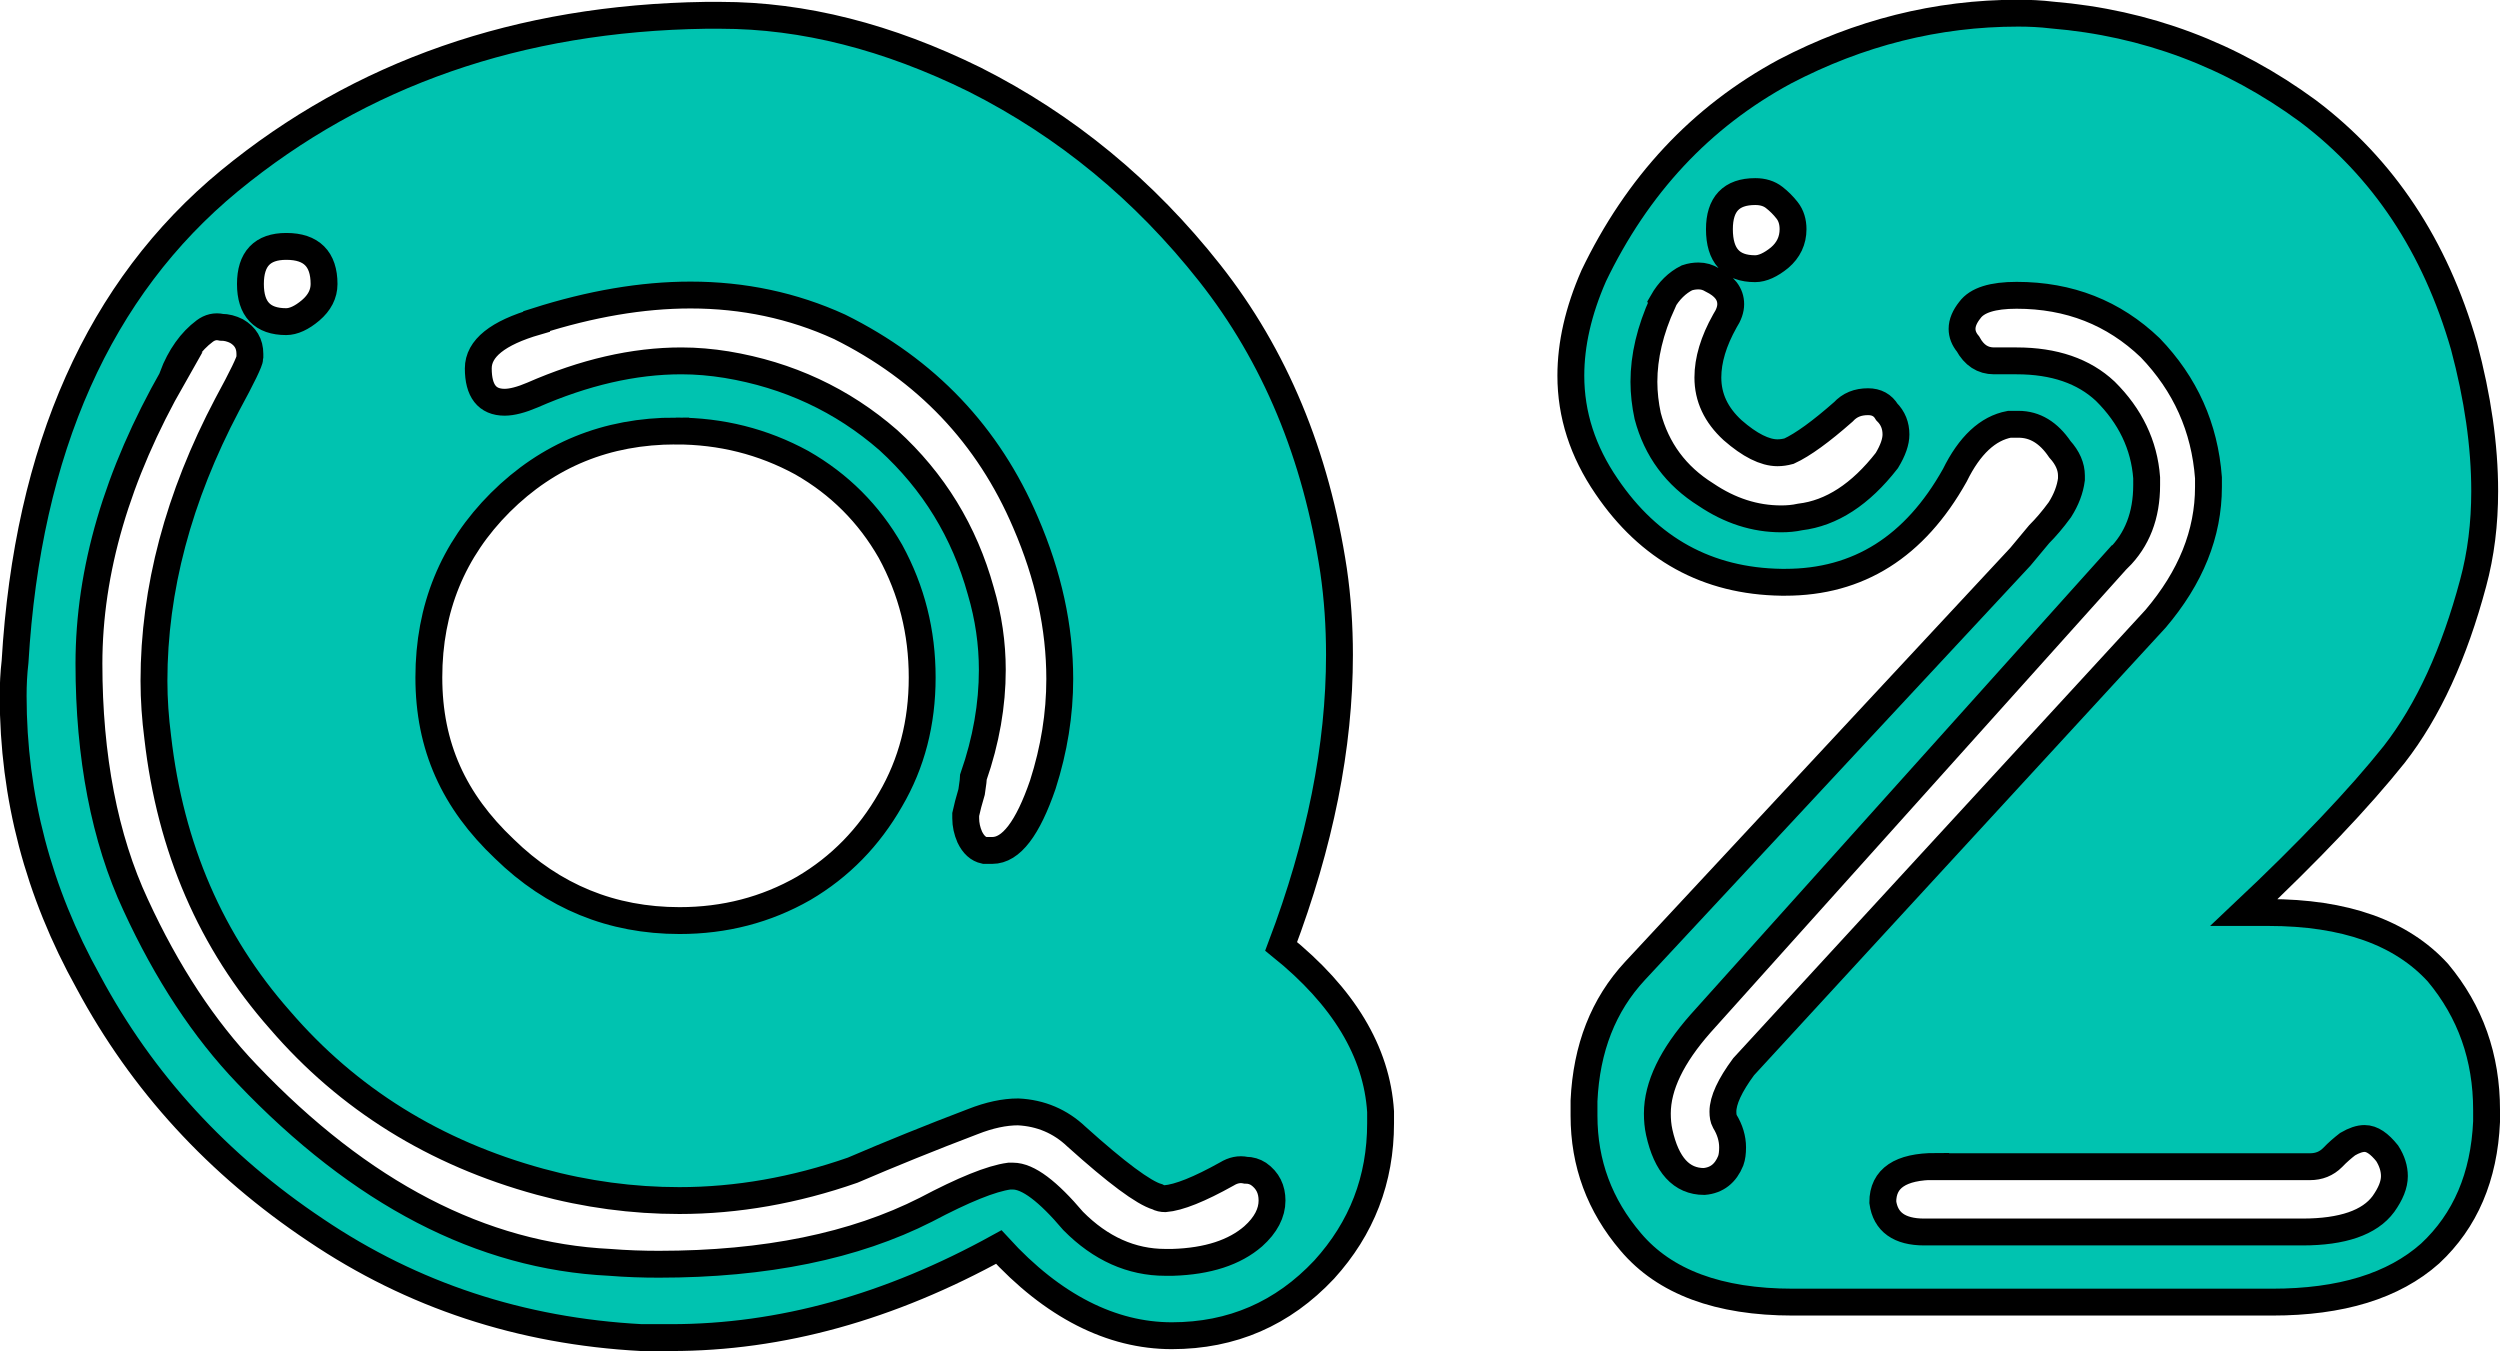
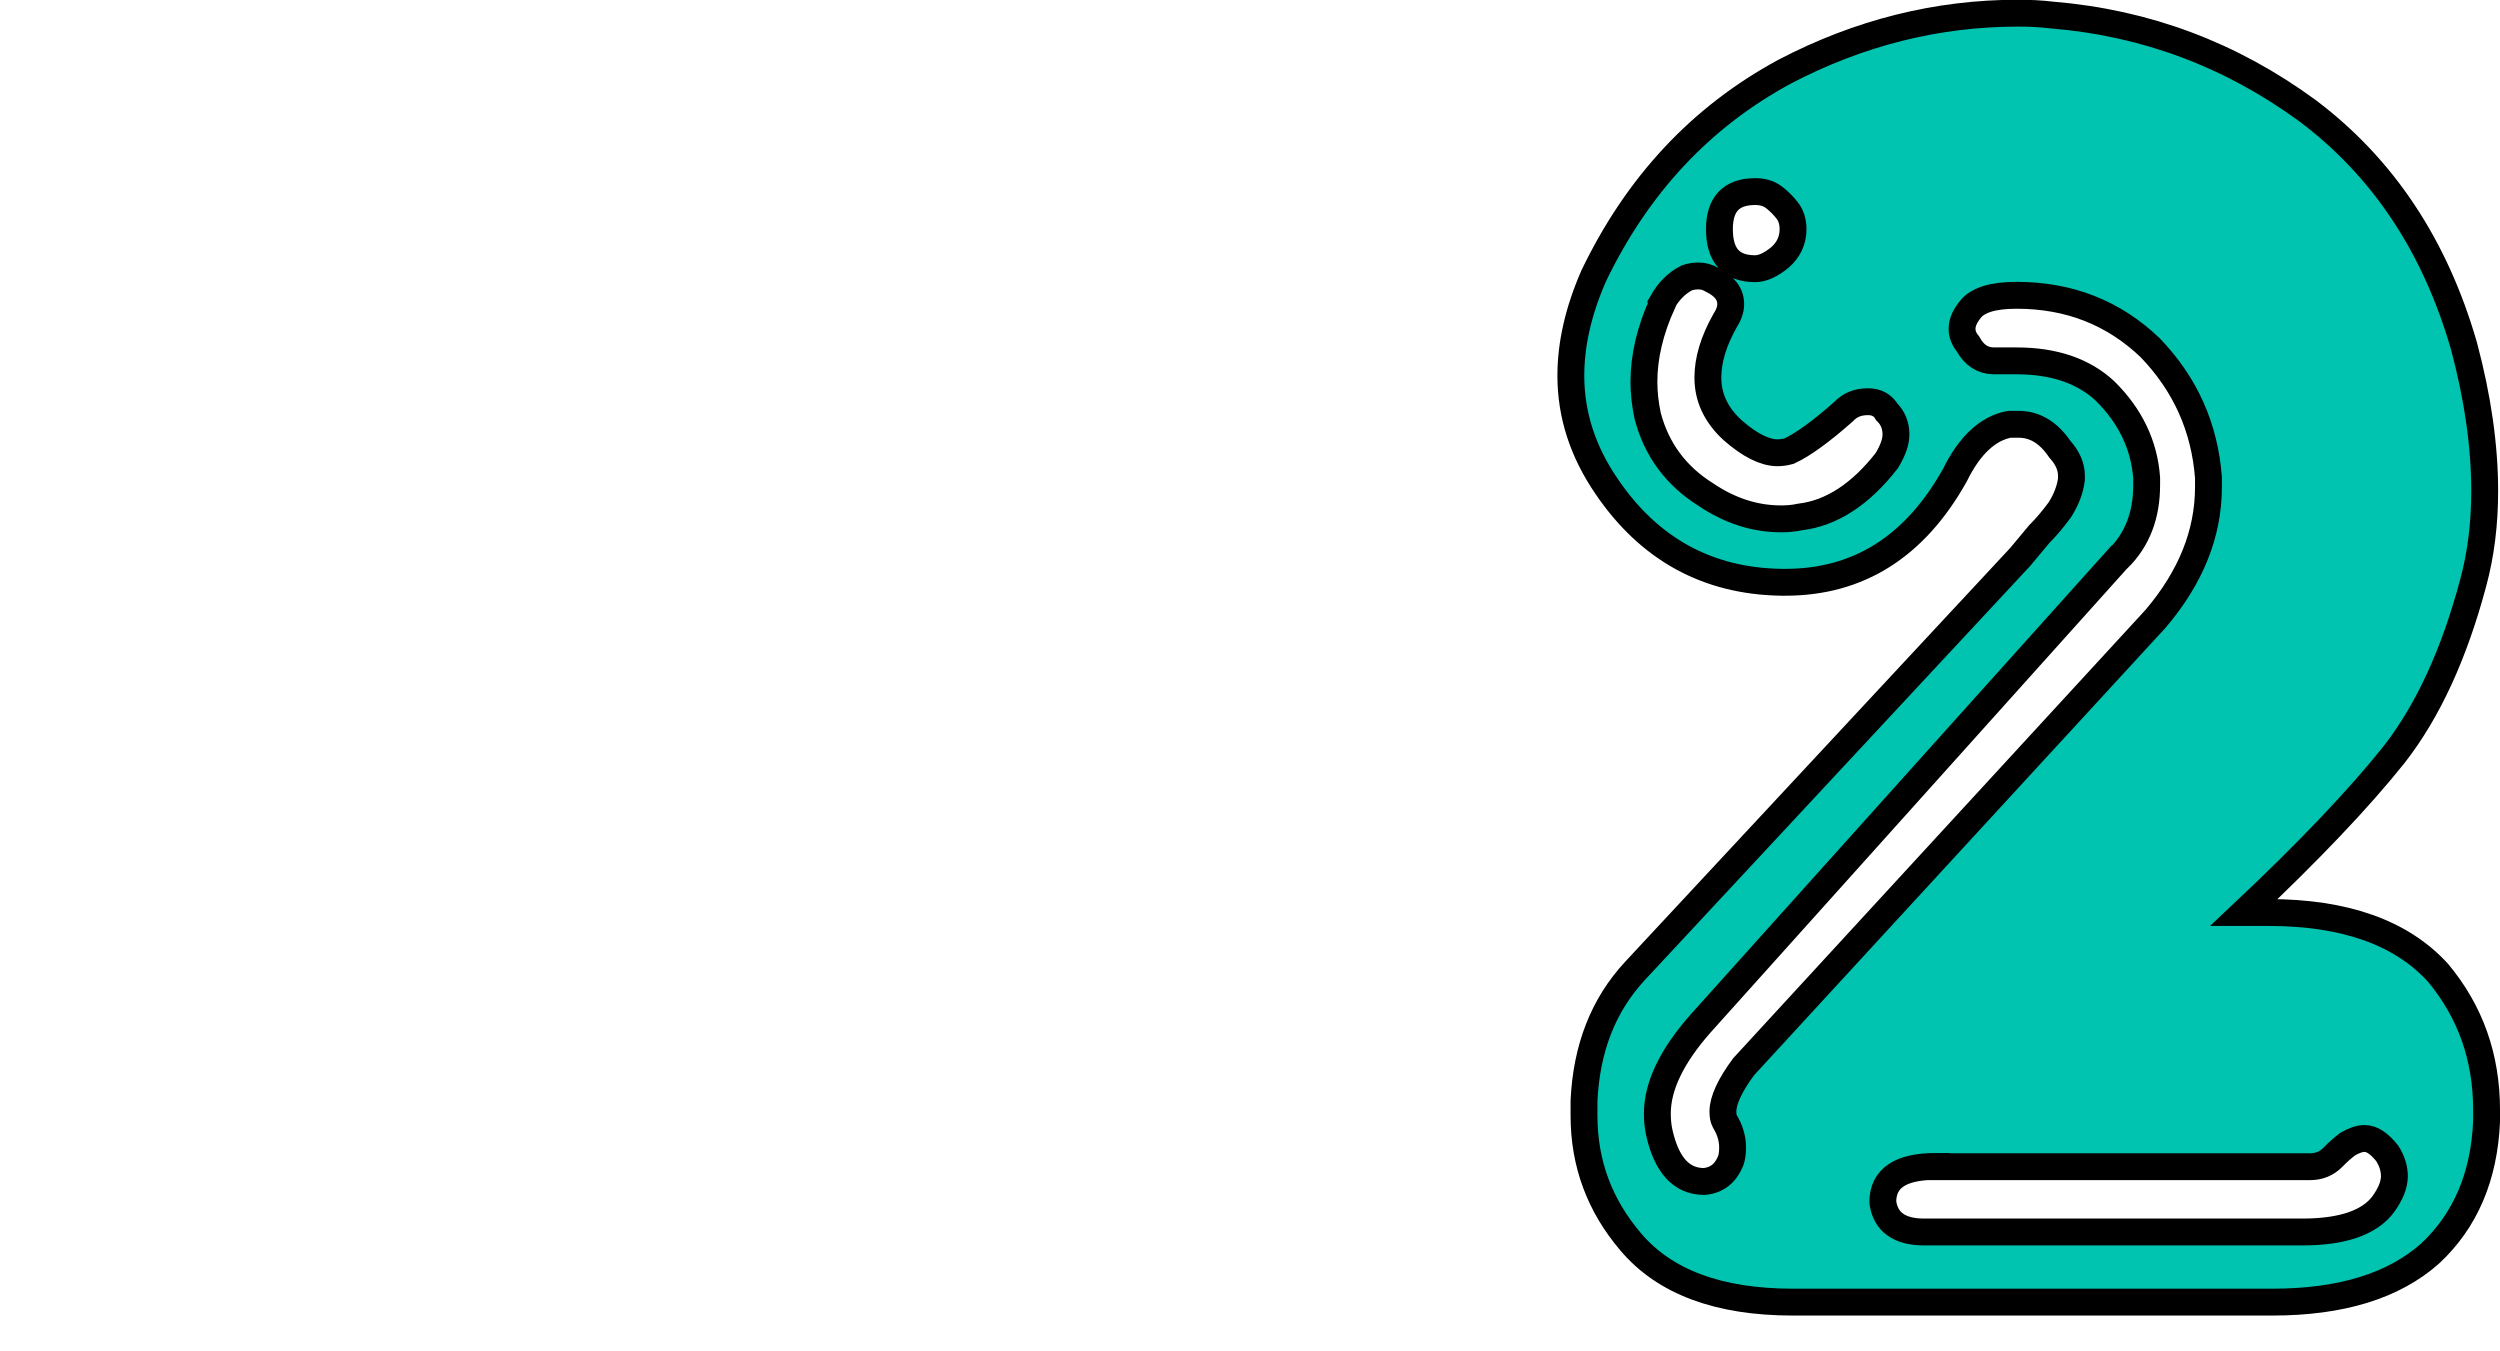
<svg xmlns="http://www.w3.org/2000/svg" id="_レイヤー_2" viewBox="0 0 93.04 50.29">
  <defs>
    <style>.cls-1{fill:#00c3b0;stroke:#000;stroke-miterlimit:10;}</style>
  </defs>
  <g id="_レイヤー1">
    <g>
-       <path class="cls-1" d="M26.26,.57h.56c3.08,0,6.22,.8,9.45,2.39,3.41,1.72,6.32,4.12,8.75,7.2,2.43,3.08,3.96,6.77,4.61,11.07,.15,1.03,.22,2.07,.22,3.14,0,3.41-.72,7.02-2.17,10.85,2.32,1.87,3.56,3.92,3.7,6.15v.43c0,2.1-.7,3.91-2.1,5.45-1.54,1.64-3.43,2.46-5.67,2.46s-4.43-1.1-6.44-3.3c-4.06,2.24-8.12,3.37-12.19,3.37h-1.11c-4.48-.24-8.52-1.57-12.12-4-3.64-2.43-6.46-5.5-8.46-9.23-1.87-3.36-2.8-6.91-2.8-10.65,0-.42,.02-.84,.07-1.27,.47-7.93,3.13-13.9,7.98-17.9C13.41,2.73,19.31,.67,26.26,.57ZM6.45,14c-2.1,3.68-3.14,7.25-3.14,10.7s.58,6.5,1.74,8.98c1.16,2.52,2.54,4.62,4.14,6.29,4.24,4.45,8.74,6.78,13.5,7.01,.62,.05,1.23,.07,1.83,.07,3.97,0,7.28-.68,9.94-2.03,1.4-.74,2.43-1.16,3.1-1.25h.14c.56,0,1.3,.56,2.24,1.67,1.02,1.03,2.17,1.54,3.43,1.54h.27c1.31-.04,2.31-.37,3-.97,.47-.42,.7-.87,.7-1.33,0-.42-.16-.75-.5-.99-.14-.09-.3-.14-.48-.14-.24-.05-.47,0-.7,.14-1.02,.57-1.79,.88-2.3,.92-.1,0-.2-.02-.29-.07-.51-.15-1.51-.89-3.01-2.24-.6-.57-1.33-.88-2.17-.92-.51,0-1.07,.12-1.68,.36-1.58,.6-3.08,1.21-4.48,1.81-2.15,.75-4.3,1.13-6.45,1.13-1.73,0-3.46-.23-5.18-.7-3.92-1.07-7.15-3.08-9.68-6.02-2.56-2.9-4.08-6.4-4.55-10.52-.09-.7-.14-1.4-.14-2.1,0-3.41,.91-6.84,2.73-10.29,.56-1.03,.84-1.61,.84-1.74v-.14c0-.38-.17-.66-.5-.85-.18-.09-.37-.14-.56-.14-.23-.05-.43,0-.62,.14-.51,.38-.91,.94-1.2,1.69Zm4.2-4.83c-.89,0-1.33,.47-1.33,1.4s.44,1.4,1.33,1.4c.27,0,.58-.14,.91-.42,.33-.28,.5-.61,.5-.98,0-.93-.47-1.4-1.4-1.4Zm14.5,6.87c-2.58,0-4.75,.89-6.53,2.66-1.77,1.77-2.66,3.94-2.66,6.51s.93,4.6,2.81,6.38c1.82,1.78,4,2.67,6.52,2.67,1.68,0,3.22-.4,4.62-1.2,1.36-.8,2.43-1.9,3.23-3.3,.79-1.35,1.18-2.86,1.18-4.55s-.39-3.24-1.18-4.69c-.8-1.4-1.9-2.5-3.3-3.3-1.45-.79-3.01-1.18-4.69-1.18Zm-5.18-4.07c-1.45,.42-2.17,1-2.17,1.74,0,.84,.33,1.26,.98,1.26,.27,0,.62-.09,1.04-.27,1.92-.84,3.76-1.27,5.54-1.27,.56,0,1.12,.05,1.68,.14,2.29,.38,4.3,1.31,6.02,2.81,1.69,1.54,2.83,3.41,3.44,5.61,.29,.98,.43,1.96,.43,2.94,0,1.3-.23,2.63-.7,3.98,0,.05-.02,.23-.07,.56-.1,.33-.17,.61-.22,.84v.14c0,.24,.05,.47,.15,.7,.14,.29,.32,.45,.55,.5h.29c.7,0,1.32-.82,1.88-2.45,.42-1.31,.63-2.62,.63-3.93,0-1.92-.42-3.85-1.27-5.82-1.39-3.26-3.7-5.69-6.93-7.29-1.73-.79-3.58-1.18-5.54-1.18-1.81,0-3.72,.33-5.73,.97Z" />
      <path class="cls-1" d="M59.3,10.29c1.63-3.4,4-5.94,7.13-7.63,2.76-1.44,5.65-2.17,8.68-2.17,.42,0,.84,.02,1.26,.07,3.5,.29,6.67,1.48,9.52,3.57,2.8,2.11,4.74,5.03,5.81,8.75,.51,1.91,.77,3.71,.77,5.4,0,1.21-.14,2.35-.43,3.42-.7,2.62-1.67,4.75-2.94,6.38-1.3,1.63-3.16,3.59-5.59,5.88h.91c2.85,0,4.95,.75,6.31,2.24,1.21,1.45,1.81,3.15,1.81,5.11v.43c-.09,2.05-.79,3.69-2.1,4.91-1.36,1.21-3.32,1.81-5.88,1.81h-17.84c-2.76,0-4.77-.75-6.03-2.24-1.16-1.36-1.74-2.92-1.74-4.7v-.55c.09-1.96,.72-3.57,1.9-4.84l14.34-15.41c.24-.29,.47-.56,.7-.84,.24-.24,.5-.54,.77-.91,.24-.38,.38-.75,.43-1.13v-.14c0-.33-.14-.66-.43-.98-.42-.62-.93-.93-1.54-.93h-.34c-.8,.15-1.48,.78-2.03,1.9-1.49,2.66-3.59,3.98-6.31,3.98h-.14c-2.76-.04-4.93-1.24-6.51-3.57-.89-1.3-1.33-2.67-1.33-4.12,0-1.17,.28-2.41,.85-3.71Zm2.58,.97c-.47,1.03-.7,2.01-.7,2.95,0,.42,.05,.85,.14,1.27,.33,1.25,1.05,2.23,2.17,2.93,.89,.6,1.82,.9,2.8,.9,.24,0,.47-.02,.7-.07,1.17-.14,2.25-.84,3.23-2.1,.23-.38,.34-.7,.34-.97,0-.33-.11-.61-.34-.84-.15-.25-.38-.38-.7-.38-.38,0-.68,.12-.92,.38-.83,.73-1.5,1.22-2.02,1.46-.15,.04-.29,.06-.43,.06-.47,0-1.03-.28-1.67-.84-.62-.57-.92-1.22-.92-1.96,0-.65,.21-1.35,.63-2.1,.15-.23,.22-.44,.22-.63,0-.38-.23-.68-.7-.91-.15-.09-.31-.14-.5-.14-.14,0-.28,.02-.43,.07-.36,.18-.67,.48-.91,.9Zm16.94,9.53l-15.53,17.3c-1.07,1.21-1.61,2.33-1.61,3.35,0,.24,.02,.47,.07,.7,.27,1.22,.83,1.83,1.67,1.83,.47-.04,.8-.3,.99-.77,.05-.14,.07-.3,.07-.5,0-.33-.1-.66-.29-.97-.05-.09-.07-.21-.07-.36,0-.42,.26-.98,.77-1.67l15.33-16.67c1.31-1.54,1.97-3.17,1.97-4.91v-.34c-.14-1.87-.86-3.48-2.17-4.84-1.36-1.3-3.01-1.95-4.97-1.95-.89,0-1.47,.18-1.74,.55-.19,.24-.29,.47-.29,.7,0,.19,.07,.38,.22,.56,.23,.42,.55,.63,.97,.63h.84c1.4,0,2.5,.38,3.3,1.13,.93,.92,1.45,2,1.54,3.22v.27c0,1.13-.35,2.04-1.06,2.74Zm-13.5-13.66c-.89,0-1.33,.47-1.33,1.4,0,.98,.44,1.47,1.33,1.47,.27,0,.58-.14,.91-.41,.33-.28,.5-.64,.5-1.06,0-.27-.07-.51-.22-.7-.14-.18-.3-.34-.48-.48-.19-.15-.43-.22-.7-.22Zm6.72,36.28c-1.31,0-1.97,.44-1.97,1.33,.1,.74,.62,1.11,1.54,1.11h14.08c1.49,0,2.5-.35,3.01-1.04,.27-.38,.41-.72,.41-1.04,0-.28-.09-.57-.27-.85-.29-.36-.56-.55-.84-.55-.18,0-.39,.07-.63,.21-.18,.14-.37,.3-.56,.5-.23,.23-.51,.34-.84,.34h-13.93Z" />
    </g>
  </g>
</svg>